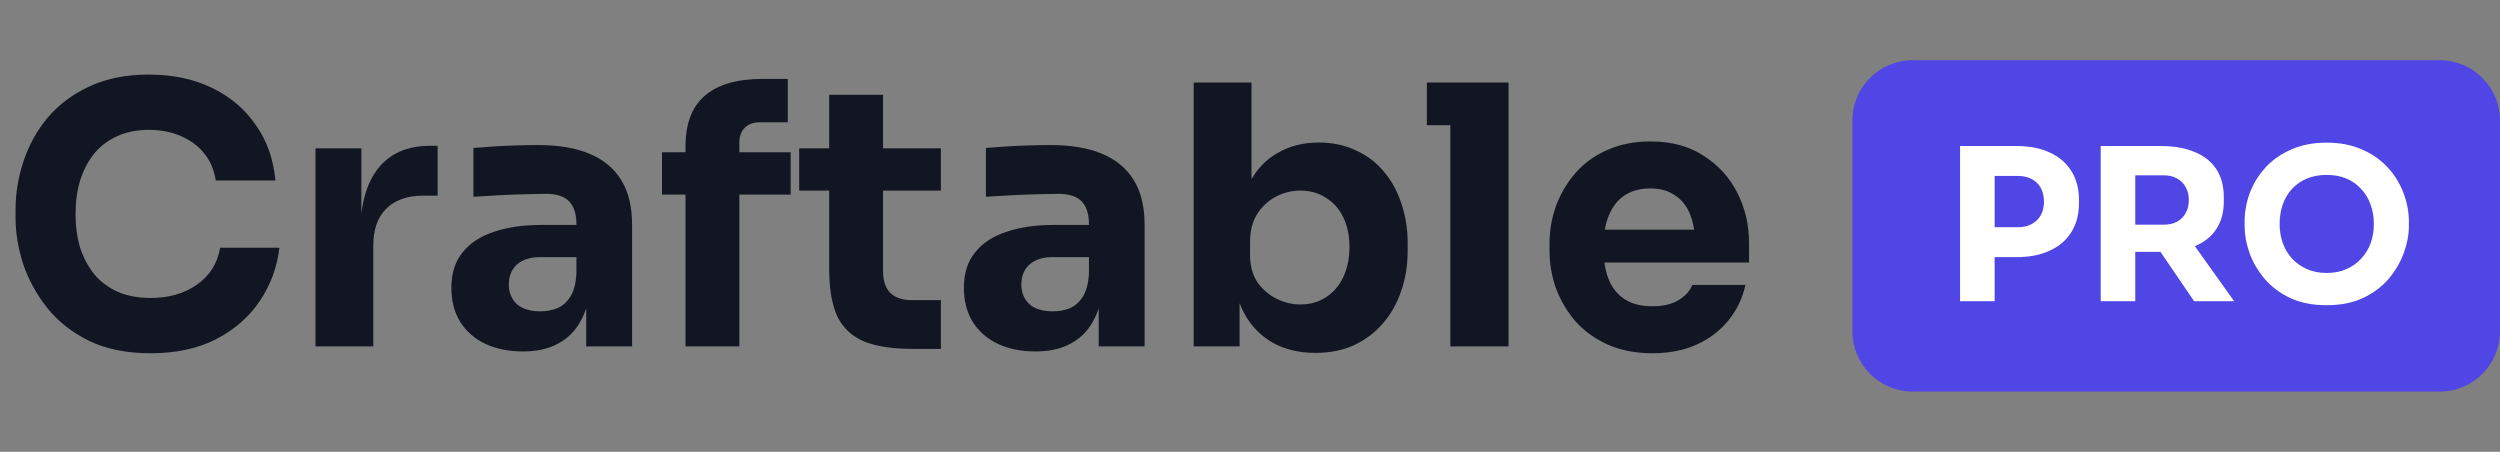
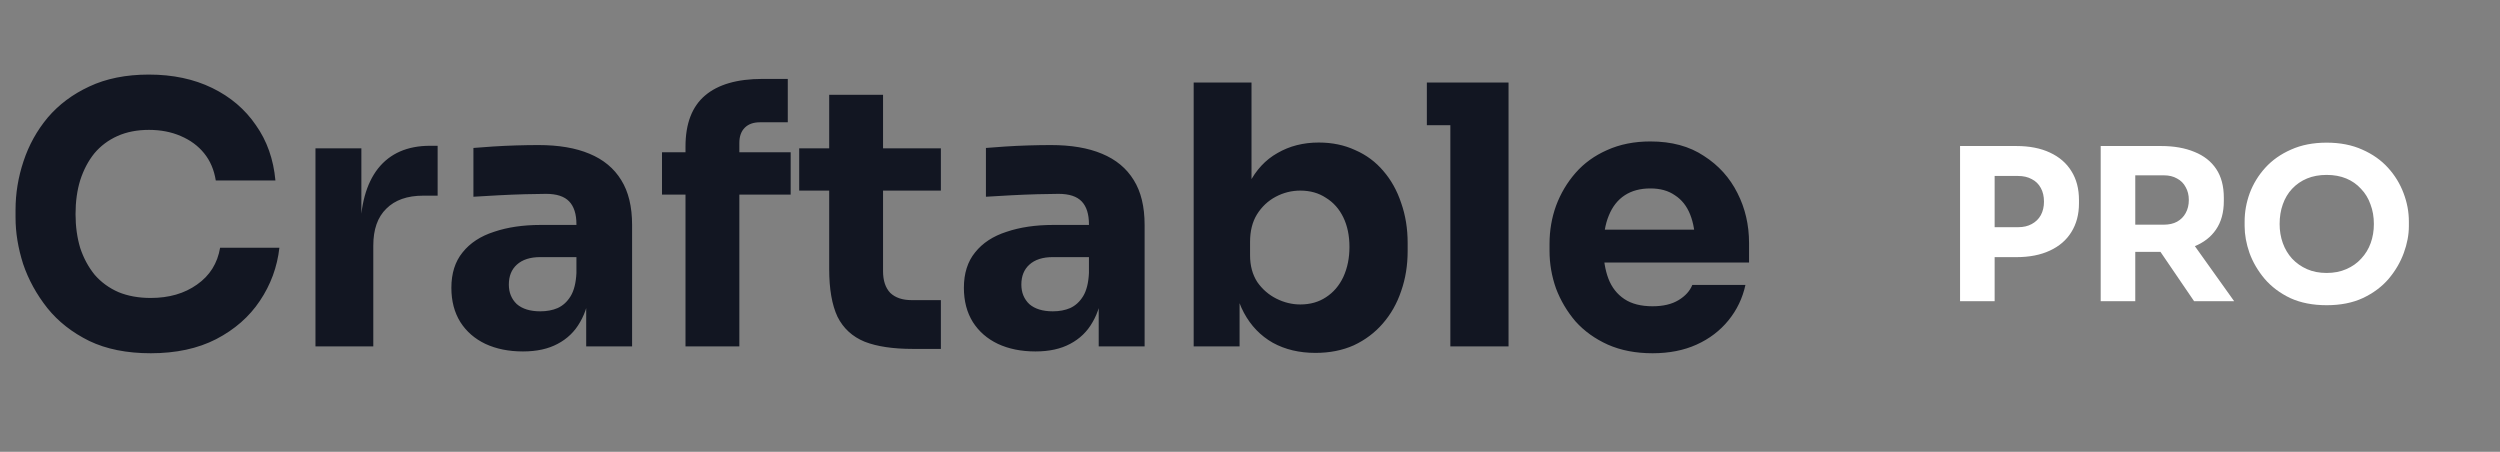
<svg xmlns="http://www.w3.org/2000/svg" width="166" height="30" viewBox="0 0 166 30" fill="none">
  <rect x="0" y="0" width="166" height="30" fill="#808080" stroke="none" />
  <path d="M10.008 23.456C8.424 23.456 7.064 23.184 5.928 22.64C4.792 22.08 3.864 21.352 3.144 20.456C2.424 19.544 1.888 18.568 1.536 17.528C1.2 16.472 1.032 15.448 1.032 14.456V13.928C1.032 12.84 1.208 11.768 1.56 10.712C1.912 9.64 2.448 8.672 3.168 7.808C3.904 6.944 4.824 6.256 5.928 5.744C7.048 5.216 8.368 4.952 9.888 4.952C11.472 4.952 12.872 5.248 14.088 5.84C15.304 6.432 16.272 7.256 16.992 8.312C17.728 9.352 18.16 10.576 18.288 11.984H14.328C14.216 11.28 13.96 10.68 13.56 10.184C13.16 9.688 12.64 9.304 12 9.032C11.376 8.76 10.672 8.624 9.888 8.624C9.104 8.624 8.408 8.76 7.8 9.032C7.192 9.304 6.68 9.688 6.264 10.184C5.864 10.68 5.552 11.272 5.328 11.96C5.12 12.632 5.016 13.384 5.016 14.216C5.016 15.032 5.12 15.784 5.328 16.472C5.552 17.144 5.872 17.736 6.288 18.248C6.72 18.744 7.248 19.128 7.872 19.4C8.496 19.656 9.208 19.784 10.008 19.784C11.224 19.784 12.248 19.488 13.08 18.896C13.928 18.304 14.44 17.488 14.616 16.448H18.552C18.408 17.728 17.976 18.904 17.256 19.976C16.552 21.032 15.584 21.88 14.352 22.52C13.136 23.144 11.688 23.456 10.008 23.456ZM20.947 23V9.848H23.995V15.488H23.923C23.923 13.632 24.315 12.2 25.099 11.192C25.899 10.184 27.051 9.68 28.555 9.68H29.059V12.992H28.099C27.043 12.992 26.227 13.28 25.651 13.856C25.075 14.416 24.787 15.232 24.787 16.304V23H20.947ZM38.923 23V19.112H38.275V14.888C38.275 14.216 38.115 13.712 37.795 13.376C37.475 13.04 36.963 12.872 36.259 12.872C35.907 12.872 35.443 12.88 34.867 12.896C34.291 12.912 33.699 12.936 33.091 12.968C32.483 13 31.931 13.032 31.435 13.064V9.824C31.803 9.792 32.235 9.76 32.731 9.728C33.227 9.696 33.739 9.672 34.267 9.656C34.795 9.64 35.291 9.632 35.755 9.632C37.099 9.632 38.227 9.824 39.139 10.208C40.067 10.592 40.771 11.176 41.251 11.96C41.731 12.728 41.971 13.72 41.971 14.936V23H38.923ZM34.723 23.336C33.779 23.336 32.947 23.168 32.227 22.832C31.523 22.496 30.971 22.016 30.571 21.392C30.171 20.752 29.971 19.992 29.971 19.112C29.971 18.152 30.219 17.368 30.715 16.76C31.211 16.136 31.907 15.68 32.803 15.392C33.699 15.088 34.731 14.936 35.899 14.936H38.707V17.072H35.875C35.203 17.072 34.683 17.24 34.315 17.576C33.963 17.896 33.787 18.336 33.787 18.896C33.787 19.424 33.963 19.856 34.315 20.192C34.683 20.512 35.203 20.672 35.875 20.672C36.307 20.672 36.691 20.6 37.027 20.456C37.379 20.296 37.667 20.032 37.891 19.664C38.115 19.296 38.243 18.784 38.275 18.128L39.187 19.088C39.107 20 38.883 20.768 38.515 21.392C38.163 22.016 37.667 22.496 37.027 22.832C36.403 23.168 35.635 23.336 34.723 23.336ZM45.517 23V9.728C45.517 8.208 45.949 7.08 46.813 6.344C47.677 5.608 48.949 5.24 50.629 5.24H52.309V8.12H50.461C50.029 8.12 49.693 8.24 49.453 8.48C49.213 8.72 49.093 9.056 49.093 9.488V23H45.517ZM43.957 12.92V10.112H52.501V12.92H43.957ZM60.626 23.168C59.298 23.168 58.226 23.008 57.41 22.688C56.594 22.352 55.994 21.8 55.61 21.032C55.242 20.248 55.058 19.192 55.058 17.864V6.296H58.634V18.008C58.634 18.632 58.794 19.112 59.114 19.448C59.45 19.768 59.922 19.928 60.53 19.928H62.474V23.168H60.626ZM53.066 12.656V9.848H62.474V12.656H53.066ZM72.954 23V19.112H72.306V14.888C72.306 14.216 72.146 13.712 71.826 13.376C71.506 13.04 70.994 12.872 70.29 12.872C69.938 12.872 69.474 12.88 68.898 12.896C68.322 12.912 67.73 12.936 67.122 12.968C66.514 13 65.962 13.032 65.466 13.064V9.824C65.834 9.792 66.266 9.76 66.762 9.728C67.258 9.696 67.77 9.672 68.298 9.656C68.826 9.64 69.322 9.632 69.786 9.632C71.13 9.632 72.258 9.824 73.17 10.208C74.098 10.592 74.802 11.176 75.282 11.96C75.762 12.728 76.002 13.72 76.002 14.936V23H72.954ZM68.754 23.336C67.81 23.336 66.978 23.168 66.258 22.832C65.554 22.496 65.002 22.016 64.602 21.392C64.202 20.752 64.002 19.992 64.002 19.112C64.002 18.152 64.25 17.368 64.746 16.76C65.242 16.136 65.938 15.68 66.834 15.392C67.73 15.088 68.762 14.936 69.93 14.936H72.738V17.072H69.906C69.234 17.072 68.714 17.24 68.346 17.576C67.994 17.896 67.818 18.336 67.818 18.896C67.818 19.424 67.994 19.856 68.346 20.192C68.714 20.512 69.234 20.672 69.906 20.672C70.338 20.672 70.722 20.6 71.058 20.456C71.41 20.296 71.698 20.032 71.922 19.664C72.146 19.296 72.274 18.784 72.306 18.128L73.218 19.088C73.138 20 72.914 20.768 72.546 21.392C72.194 22.016 71.698 22.496 71.058 22.832C70.434 23.168 69.666 23.336 68.754 23.336ZM87.348 23.432C86.276 23.432 85.332 23.208 84.516 22.76C83.7 22.296 83.06 21.632 82.596 20.768C82.132 19.904 81.884 18.848 81.852 17.6H82.308V23H79.26V5.48H83.1V14.384L82.188 15.536C82.236 14.208 82.484 13.096 82.932 12.2C83.396 11.288 84.028 10.608 84.828 10.16C85.628 9.696 86.54 9.464 87.564 9.464C88.46 9.464 89.268 9.632 89.988 9.968C90.724 10.288 91.348 10.752 91.86 11.36C92.372 11.952 92.764 12.656 93.036 13.472C93.324 14.288 93.468 15.176 93.468 16.136V16.664C93.468 17.624 93.324 18.512 93.036 19.328C92.764 20.144 92.356 20.864 91.812 21.488C91.284 22.096 90.644 22.576 89.892 22.928C89.14 23.264 88.292 23.432 87.348 23.432ZM86.34 20.216C86.996 20.216 87.564 20.056 88.044 19.736C88.54 19.416 88.924 18.968 89.196 18.392C89.468 17.8 89.604 17.136 89.604 16.4C89.604 15.648 89.468 14.992 89.196 14.432C88.924 13.872 88.54 13.44 88.044 13.136C87.564 12.816 86.996 12.656 86.34 12.656C85.764 12.656 85.22 12.792 84.708 13.064C84.196 13.336 83.78 13.728 83.46 14.24C83.156 14.736 83.004 15.344 83.004 16.064V16.952C83.004 17.64 83.164 18.232 83.484 18.728C83.82 19.208 84.244 19.576 84.756 19.832C85.268 20.088 85.796 20.216 86.34 20.216ZM96.303 23V5.48H100.167V23H96.303ZM94.743 8.312V5.48H100.167V8.312H94.743ZM109.729 23.456C108.609 23.456 107.617 23.264 106.753 22.88C105.905 22.496 105.193 21.984 104.617 21.344C104.057 20.688 103.625 19.96 103.321 19.16C103.033 18.344 102.889 17.512 102.889 16.664V16.184C102.889 15.304 103.033 14.464 103.321 13.664C103.625 12.848 104.057 12.12 104.617 11.48C105.177 10.84 105.873 10.336 106.705 9.968C107.553 9.584 108.513 9.392 109.585 9.392C110.993 9.392 112.177 9.712 113.137 10.352C114.113 10.976 114.857 11.8 115.369 12.824C115.881 13.832 116.137 14.936 116.137 16.136V17.432H104.497V15.248H113.809L112.561 16.256C112.561 15.472 112.449 14.8 112.225 14.24C112.001 13.68 111.665 13.256 111.217 12.968C110.785 12.664 110.241 12.512 109.585 12.512C108.913 12.512 108.345 12.664 107.881 12.968C107.417 13.272 107.065 13.72 106.825 14.312C106.585 14.888 106.465 15.6 106.465 16.448C106.465 17.232 106.577 17.92 106.801 18.512C107.025 19.088 107.377 19.536 107.857 19.856C108.337 20.176 108.961 20.336 109.729 20.336C110.433 20.336 111.009 20.2 111.457 19.928C111.905 19.656 112.209 19.32 112.369 18.92H115.897C115.705 19.8 115.329 20.584 114.769 21.272C114.209 21.96 113.505 22.496 112.657 22.88C111.809 23.264 110.833 23.456 109.729 23.456Z" fill="#121622" />
-   <path d="M162 4H127C124.791 4 123 5.791 123 8V22C123 24.209 124.791 26 127 26H162C164.209 26 166 24.209 166 22V8C166 5.791 164.209 4 162 4Z" fill="#4F46E5" />
  <path d="M132.164 17.074V15.086H133.998C134.353 15.086 134.656 15.016 134.908 14.876C135.169 14.736 135.37 14.54 135.51 14.288C135.65 14.027 135.72 13.728 135.72 13.392C135.72 13.037 135.65 12.734 135.51 12.482C135.37 12.221 135.169 12.025 134.908 11.894C134.656 11.754 134.353 11.684 133.998 11.684H132.164V9.696H133.886C134.754 9.696 135.496 9.841 136.112 10.13C136.737 10.419 137.213 10.83 137.54 11.362C137.876 11.894 138.044 12.533 138.044 13.28V13.504C138.044 14.232 137.876 14.867 137.54 15.408C137.213 15.94 136.737 16.351 136.112 16.64C135.496 16.929 134.754 17.074 133.886 17.074H132.164ZM130.148 20V9.696H132.444V20H130.148ZM139.486 20V9.696H141.782V20H139.486ZM145.688 20L142.692 15.604H145.212L148.348 20H145.688ZM141.166 16.724V14.918H143.686C144.022 14.918 144.311 14.853 144.554 14.722C144.806 14.582 144.997 14.391 145.128 14.148C145.268 13.896 145.338 13.607 145.338 13.28C145.338 12.953 145.268 12.669 145.128 12.426C144.997 12.174 144.806 11.983 144.554 11.852C144.311 11.712 144.022 11.642 143.686 11.642H141.166V9.696H143.504C144.353 9.696 145.091 9.827 145.716 10.088C146.341 10.34 146.822 10.718 147.158 11.222C147.494 11.726 147.662 12.361 147.662 13.126V13.35C147.662 14.106 147.489 14.736 147.144 15.24C146.808 15.735 146.327 16.108 145.702 16.36C145.086 16.603 144.353 16.724 143.504 16.724H141.166ZM154.489 20.266C153.565 20.266 152.758 20.107 152.067 19.79C151.386 19.463 150.821 19.039 150.373 18.516C149.925 17.984 149.589 17.41 149.365 16.794C149.151 16.178 149.043 15.585 149.043 15.016V14.708C149.043 14.073 149.155 13.448 149.379 12.832C149.613 12.207 149.958 11.642 150.415 11.138C150.873 10.634 151.442 10.233 152.123 9.934C152.805 9.626 153.593 9.472 154.489 9.472C155.385 9.472 156.174 9.626 156.855 9.934C157.537 10.233 158.106 10.634 158.563 11.138C159.021 11.642 159.366 12.207 159.599 12.832C159.833 13.448 159.949 14.073 159.949 14.708V15.016C159.949 15.585 159.837 16.178 159.613 16.794C159.389 17.41 159.053 17.984 158.605 18.516C158.157 19.039 157.588 19.463 156.897 19.79C156.216 20.107 155.413 20.266 154.489 20.266ZM154.489 18.124C154.975 18.124 155.409 18.04 155.791 17.872C156.183 17.704 156.515 17.471 156.785 17.172C157.065 16.873 157.275 16.528 157.415 16.136C157.555 15.744 157.625 15.324 157.625 14.876C157.625 14.4 157.551 13.966 157.401 13.574C157.261 13.173 157.051 12.827 156.771 12.538C156.501 12.239 156.174 12.011 155.791 11.852C155.409 11.693 154.975 11.614 154.489 11.614C154.004 11.614 153.57 11.693 153.187 11.852C152.805 12.011 152.473 12.239 152.193 12.538C151.923 12.827 151.717 13.173 151.577 13.574C151.437 13.966 151.367 14.4 151.367 14.876C151.367 15.324 151.437 15.744 151.577 16.136C151.717 16.528 151.923 16.873 152.193 17.172C152.473 17.471 152.805 17.704 153.187 17.872C153.57 18.04 154.004 18.124 154.489 18.124Z" fill="white" />
</svg>